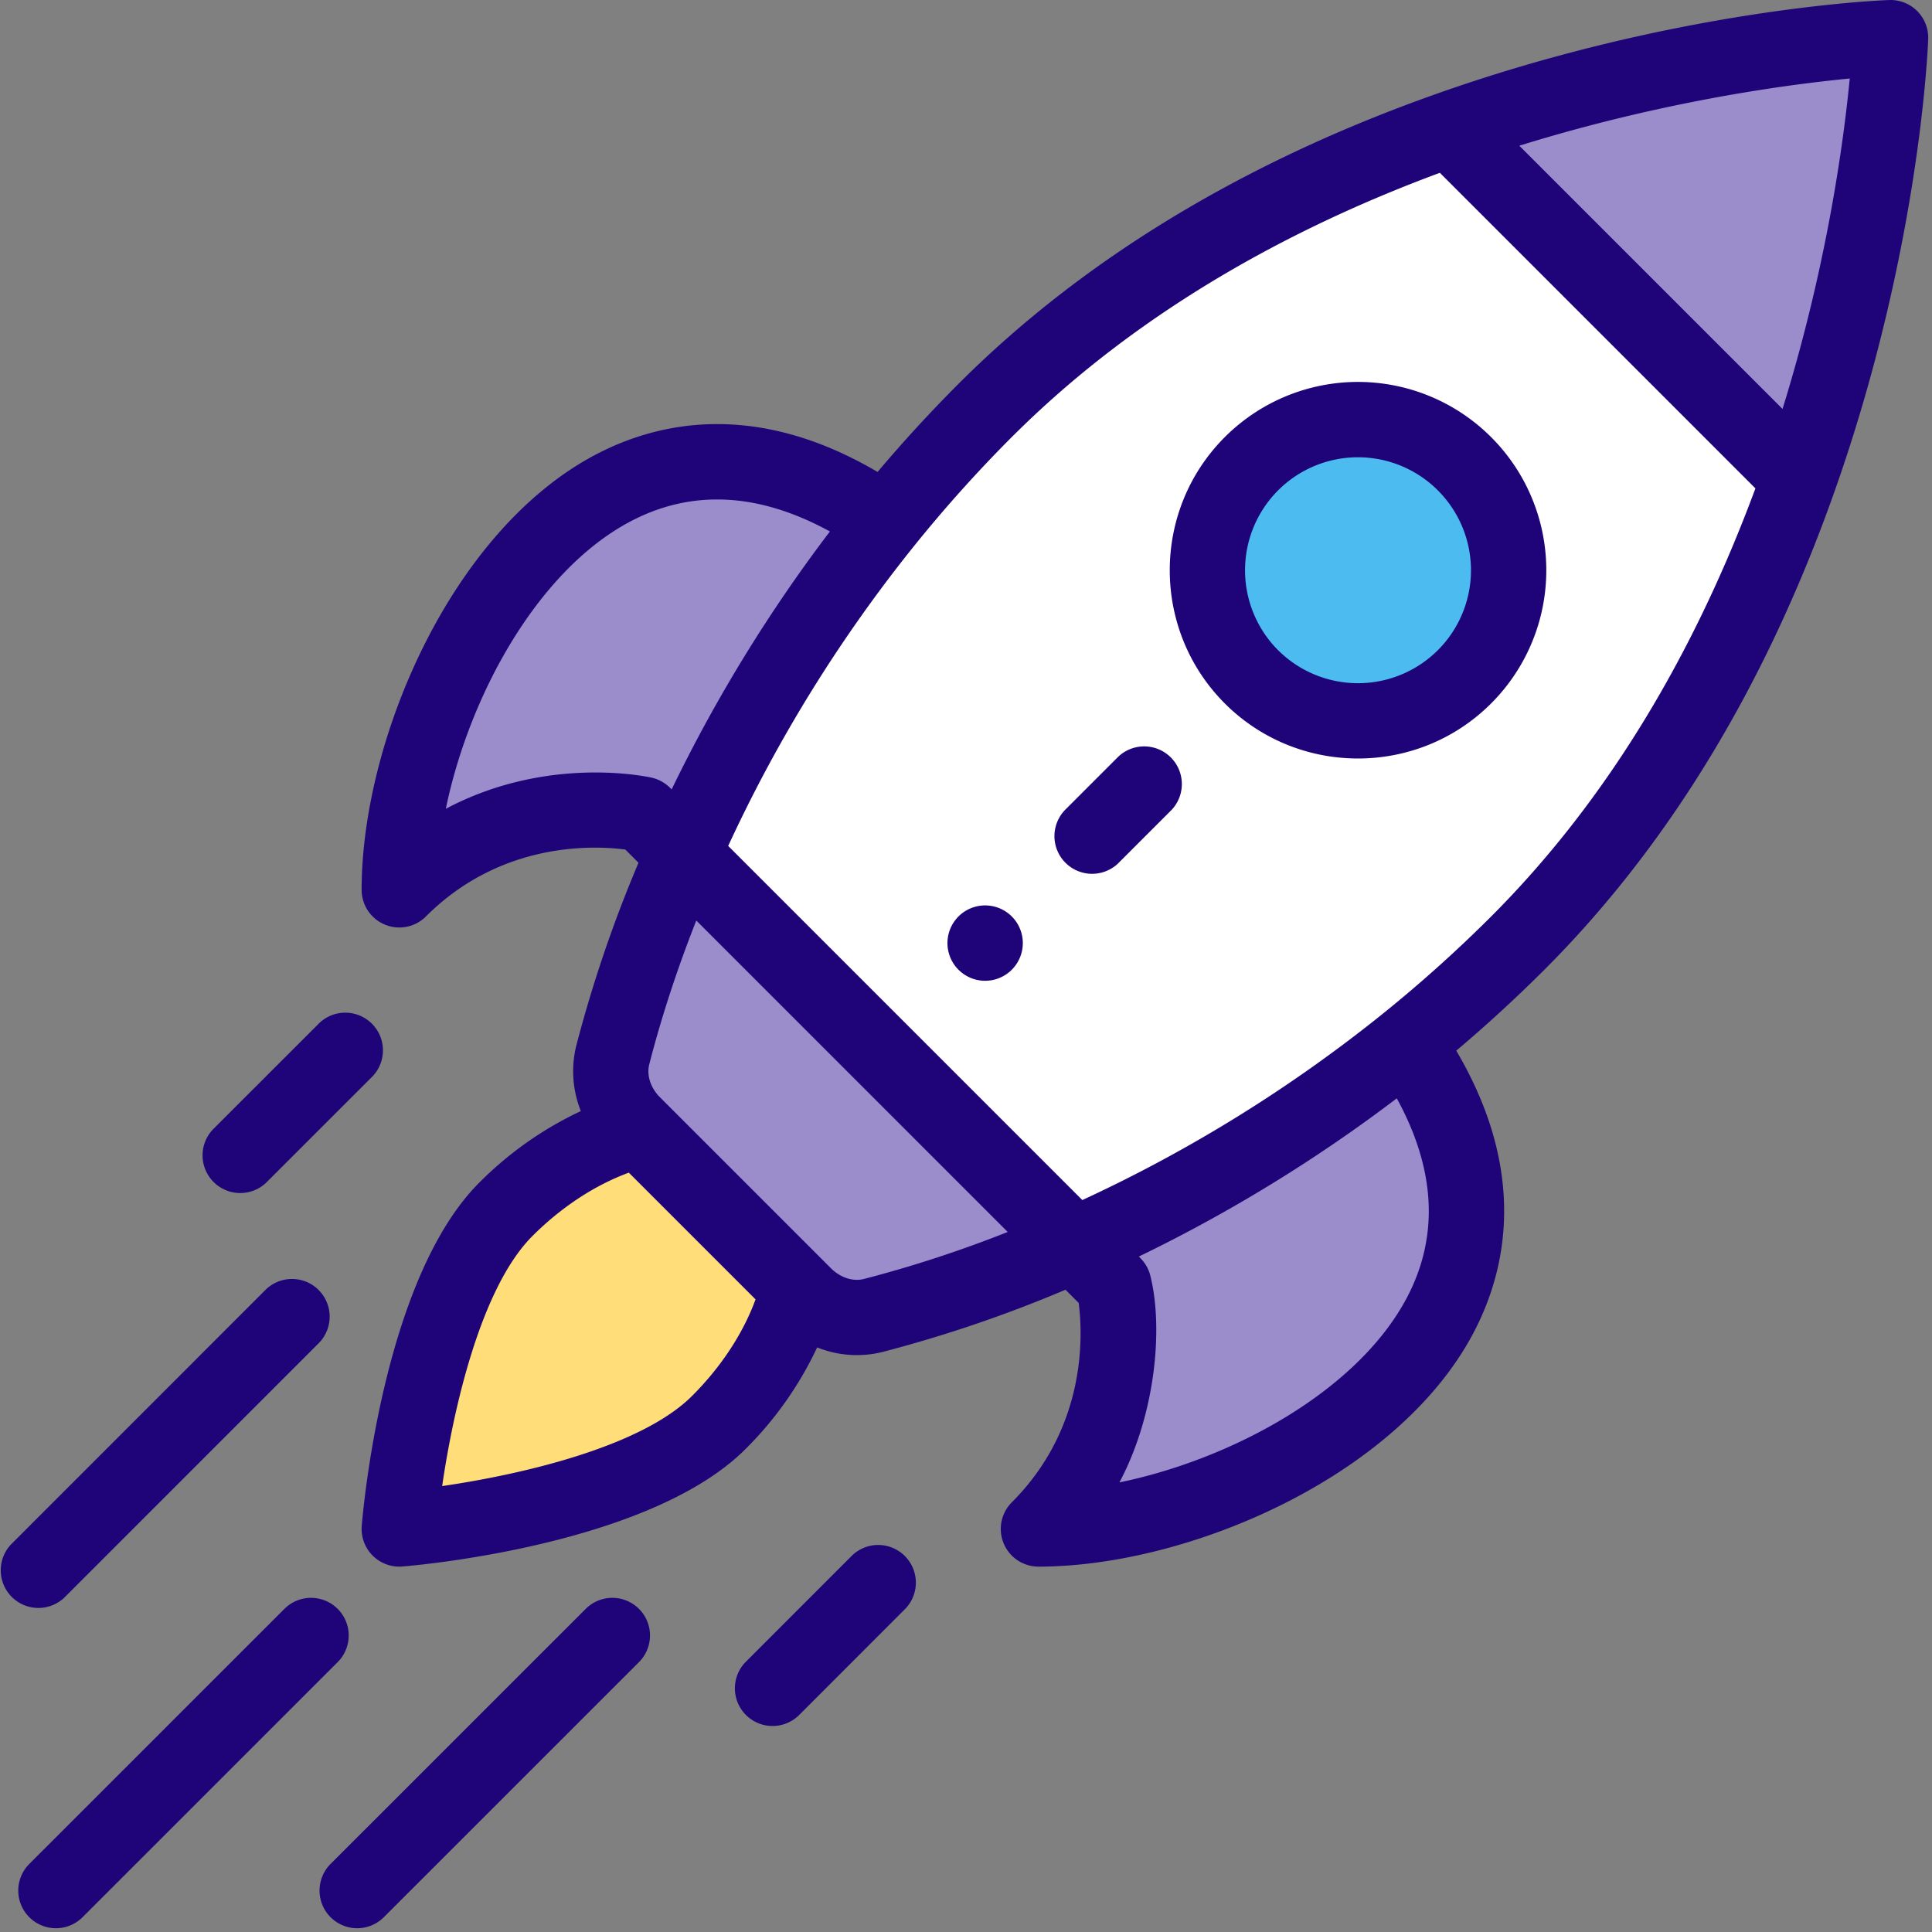
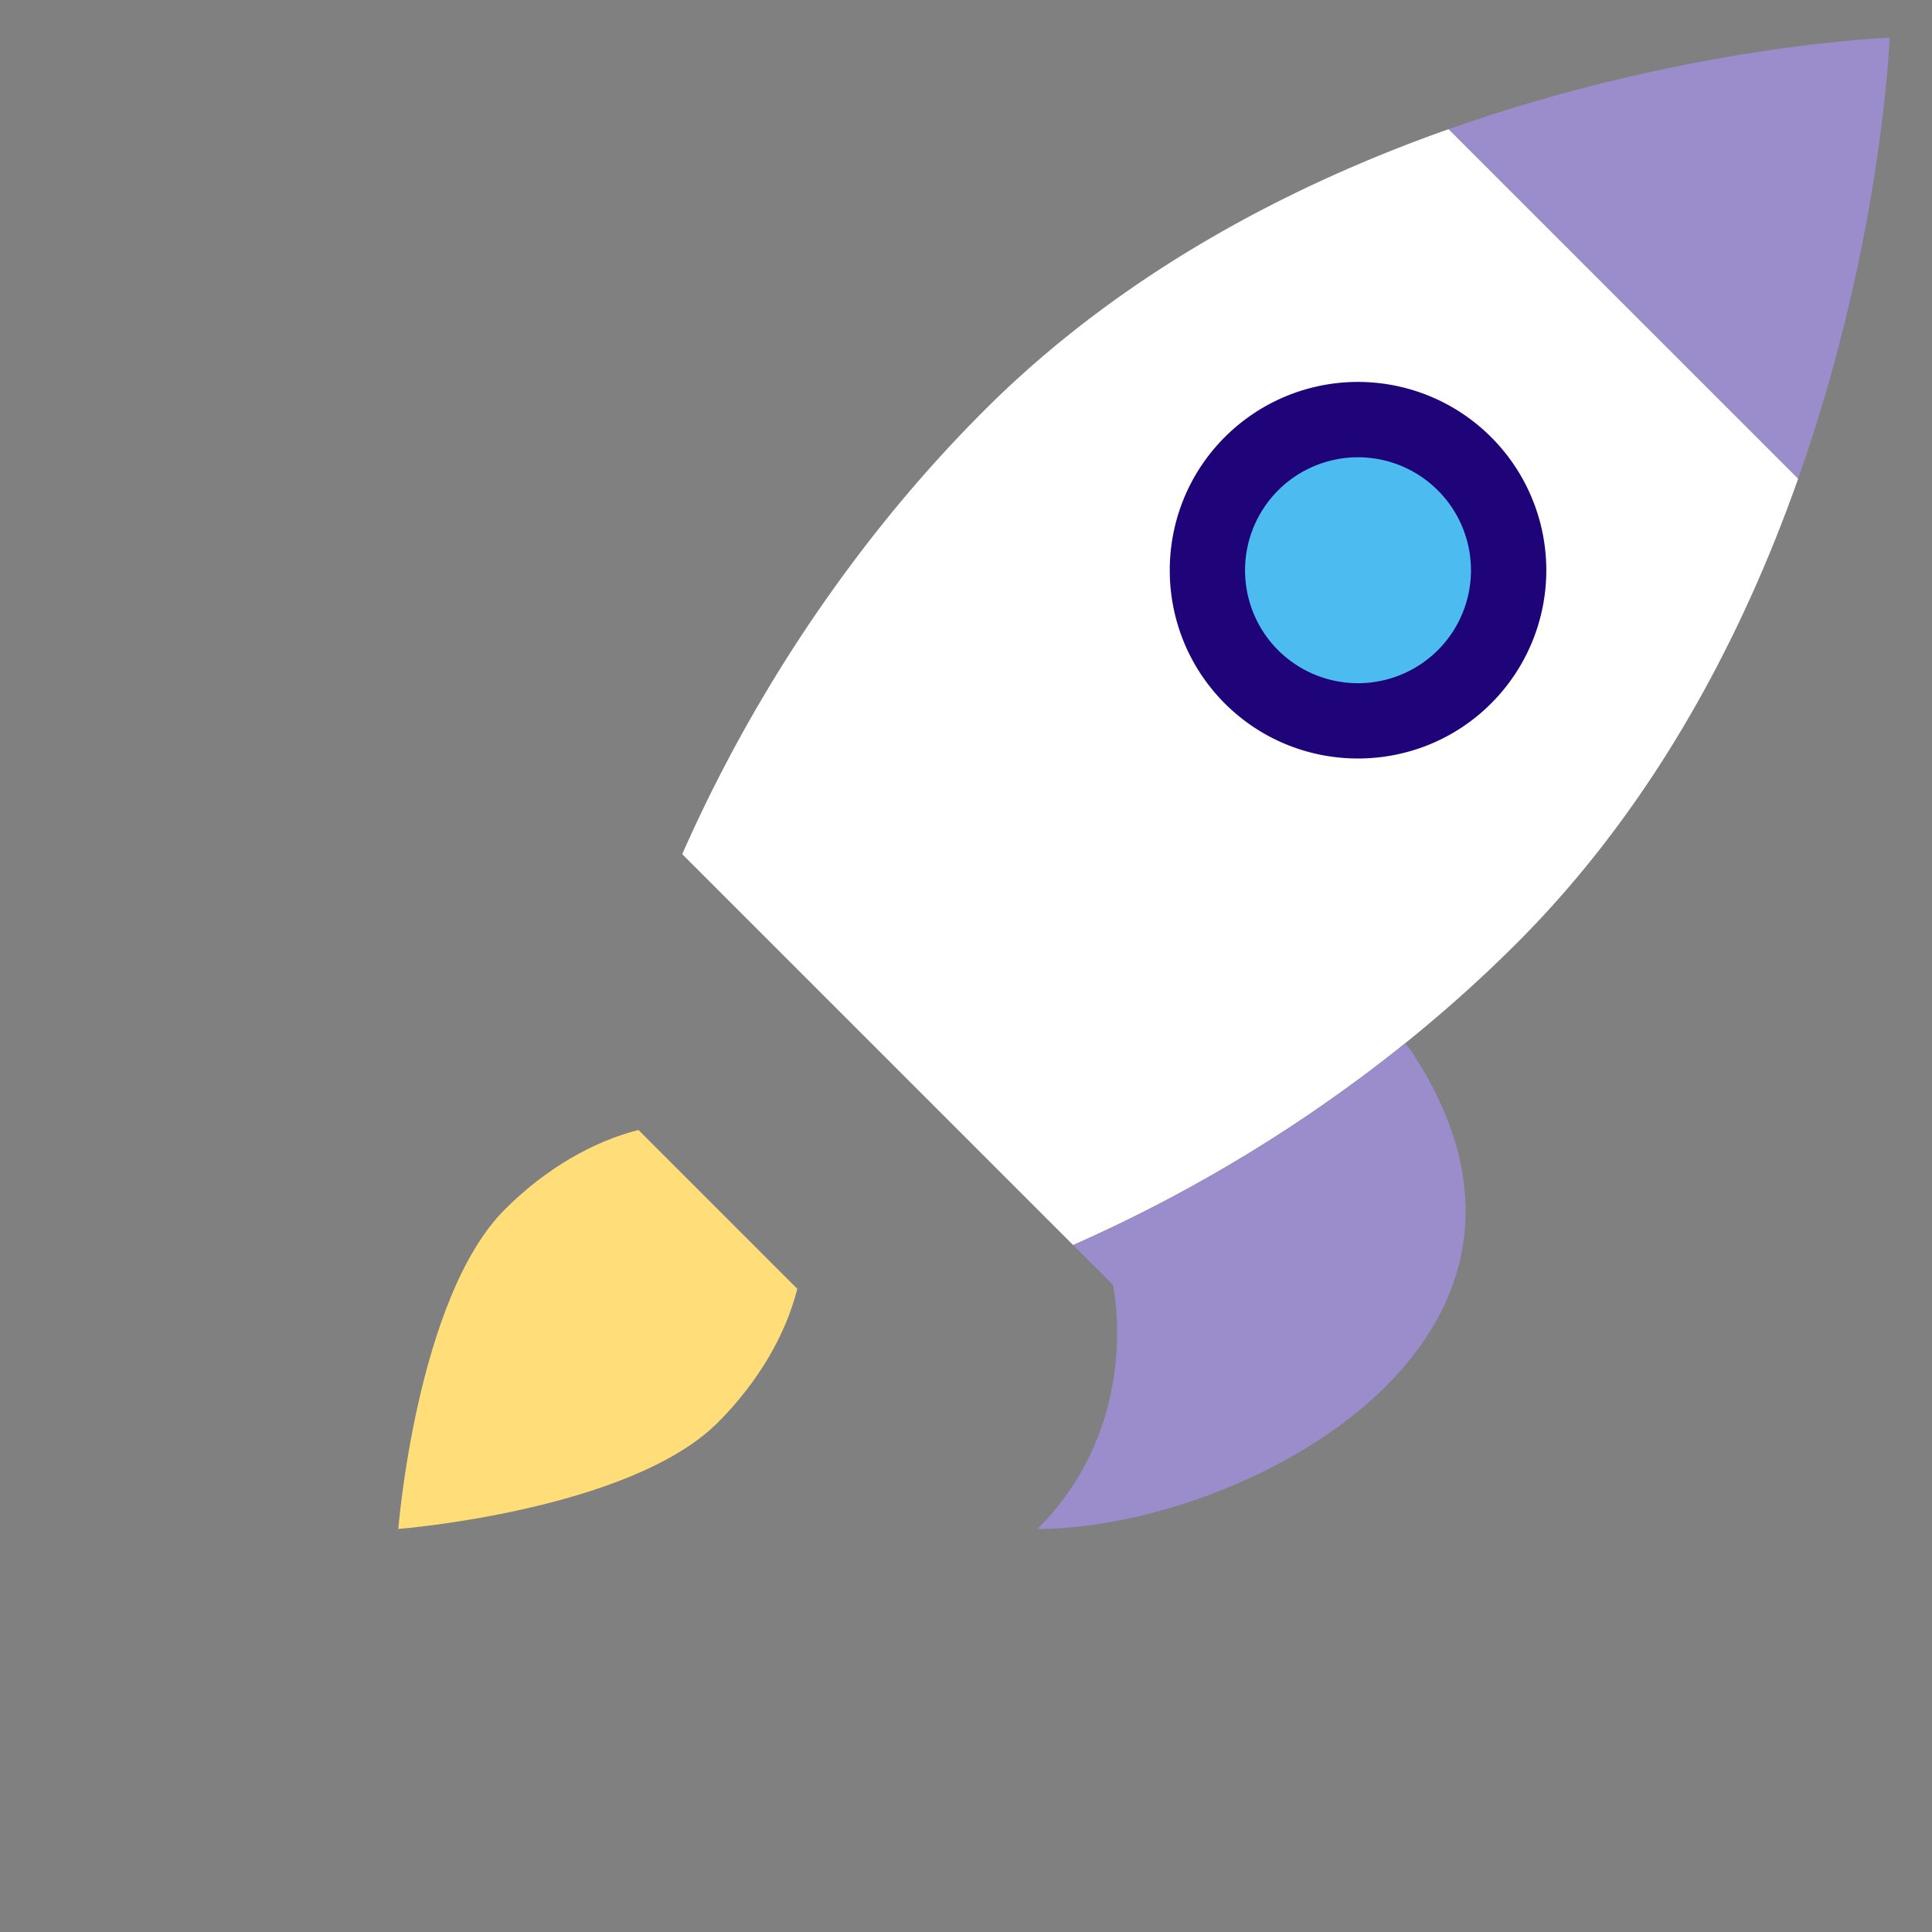
<svg xmlns="http://www.w3.org/2000/svg" width="68" height="68">
  <rect width="100%" height="100%" fill="#808080" stroke="none" />
  <g fill="none" fillRule="evenodd">
    <path fill="#9B8CCC" d="M66.509 1.326s-.256 7.135-3.221 15.524L50.984 4.547C59.374 1.58 66.51 1.326 66.51 1.326z" />
    <path fill="#FFF" d="M50.984 4.547L63.288 16.85c-1.927 5.459-5.004 11.448-9.9 16.344-4.513 4.512-9.941 8.124-15.617 10.628L24.012 30.063a52.616 52.616 0 0 1 7.104-11.687 49.218 49.218 0 0 1 3.524-3.929c4.897-4.896 10.886-7.973 16.344-9.9z" />
    <path fill="#4CBBEF" d="M51.512 16.323a5.303 5.303 0 1 1-7.5 7.498 5.303 5.303 0 0 1 7.5-7.498z" />
    <g fill="#9B8CCC">
      <path d="M49.638 36.943c6.831 10.248-5.957 16.871-13.122 16.871 3.749-3.748 2.654-8.593 2.654-8.593l-1.399-1.399A52.616 52.616 0 0 0 49.46 36.72l.179.224z" />
-       <path d="M22.472 39.772l-.215-.215c-.633-.635-.945-1.555-.722-2.425.553-2.152 1.37-4.554 2.477-7.069l13.76 13.76c-2.515 1.108-4.917 1.924-7.07 2.477-.87.222-1.79-.089-2.424-.723l-.215-.214-5.59-5.591zm8.42-21.575l.224.179a52.616 52.616 0 0 0-7.104 11.687l-1.398-1.398s-4.845-1.095-8.594 2.654c0-7.165 6.624-19.954 16.872-13.122z" />
    </g>
    <path fill="#FFDD78" d="M22.472 39.772l5.591 5.59c-.401 1.59-1.355 3.263-2.795 4.704-3.106 3.105-11.248 3.748-11.248 3.748s.643-8.141 3.75-11.247c1.44-1.44 3.113-2.394 4.702-2.795z" />
-     <path fill="#1E0478" d="M35.612 34.131a1.326 1.326 0 1 0-1.877-1.874 1.326 1.326 0 0 0 1.877 1.874z" />
    <path fill="#1E0478" fillRule="nonzero" d="M52.482 24.759a6.625 6.625 0 0 0 0-9.374 6.625 6.625 0 0 0-9.373 0c-2.583 2.584-2.583 6.788 0 9.374 2.585 2.583 6.79 2.584 9.373 0zm-7.498-7.499a3.975 3.975 0 0 1 5.624 0 3.975 3.975 0 0 1 0 5.624 3.982 3.982 0 0 1-5.624 0 3.982 3.982 0 0 1 0-5.624z" />
-     <path fill="#1E0478" fillRule="nonzero" d="M13.546 32.543a1.323 1.323 0 0 0 1.445-.287c2.662-2.662 5.945-2.496 7.018-2.355l.464.465a46.623 46.623 0 0 0-2.19 6.438 3.762 3.762 0 0 0 .161 2.302 12.553 12.553 0 0 0-3.58 2.524c-3.411 3.412-4.104 11.728-4.132 12.08a1.326 1.326 0 0 0 1.426 1.426c.352-.028 8.668-.72 12.08-4.133a12.553 12.553 0 0 0 2.523-3.579 3.74 3.74 0 0 0 2.304.16 46.629 46.629 0 0 0 6.437-2.19l.464.465c.141 1.073.308 4.356-2.354 7.018a1.326 1.326 0 0 0 .937 2.263c5.246 0 12.581-3.125 15.283-8.173 1.173-2.192 1.972-5.66-.576-9.987a50.46 50.46 0 0 0 3.102-2.849c4.377-4.376 7.813-10.042 10.213-16.839 2.998-8.483 3.285-15.62 3.295-15.919A1.326 1.326 0 0 0 66.494.001c-.3.01-7.436.298-15.918 3.296-6.798 2.4-12.463 5.836-16.84 10.213a50.24 50.24 0 0 0-2.848 3.101c-4.328-2.547-7.796-1.749-9.988-.575-5.048 2.701-8.172 10.036-8.172 15.283 0 .536.323 1.019.818 1.224zm10.817 16.585c-1.822 1.823-6.098 2.784-8.8 3.177.392-2.703 1.354-6.978 3.176-8.8 1.021-1.021 2.204-1.795 3.394-2.231l4.46 4.46c-.435 1.19-1.209 2.374-2.23 3.394zm6.043-4.112c-.383.098-.827-.046-1.158-.376l-6.02-6.02c-.33-.331-.474-.775-.376-1.158.424-1.654.98-3.35 1.655-5.063l10.961 10.962a43.012 43.012 0 0 1-5.062 1.655zm19.089.7c-1.737 3.245-6.11 5.637-10.095 6.46 1.271-2.39 1.551-5.434 1.087-7.28-.108-.428-.388-.644-.403-.67a53.615 53.615 0 0 0 9.078-5.568c1.38 2.52 1.493 4.89.333 7.059zm13.244-31.322l-9.265-9.265c5.048-1.568 9.44-2.155 11.631-2.366-.211 2.192-.798 6.583-2.366 11.63zm-27.128.99c3.927-3.927 8.995-7.052 15.067-9.302L61.785 17.19c-2.25 6.073-5.374 11.14-9.302 15.068a48.112 48.112 0 0 1-3.823 3.43 50.927 50.927 0 0 1-10.566 6.55L25.63 29.774a50.919 50.919 0 0 1 6.55-10.566 48.103 48.103 0 0 1 3.43-3.824zm-13.46 2.989c2.169-1.16 4.539-1.047 7.059.333a53.595 53.595 0 0 0-5.57 9.078c-.02-.012-.258-.312-.7-.412-.183-.041-3.69-.796-7.249 1.095.824-3.984 3.215-8.357 6.46-10.094z" />
-     <path fill="#1E0478" d="M28.114 60.376l3.748-3.75a1.326 1.326 0 0 0-1.875-1.875l-3.748 3.75a1.326 1.326 0 0 0 1.875 1.875zM9.366 41.629l3.75-3.749a1.326 1.326 0 0 0-1.874-1.875l-3.75 3.749a1.326 1.326 0 0 0 1.874 1.875zm11.249 14.998l-8.98 8.978a1.325 1.325 0 1 0 1.875 1.874l8.98-8.978a1.325 1.325 0 1 0-1.875-1.874zm-10.605 0l-8.979 8.978a1.325 1.325 0 1 0 1.875 1.874l8.979-8.978a1.325 1.325 0 1 0-1.874-1.874zm-7.747-.395l8.978-8.98a1.326 1.326 0 0 0-1.875-1.874l-8.978 8.98a1.326 1.326 0 0 0 1.875 1.874zm37.097-25.85l1.875-1.875a1.326 1.326 0 0 0-1.875-1.874l-1.874 1.874a1.326 1.326 0 0 0 1.875 1.875z" />
  </g>
</svg>